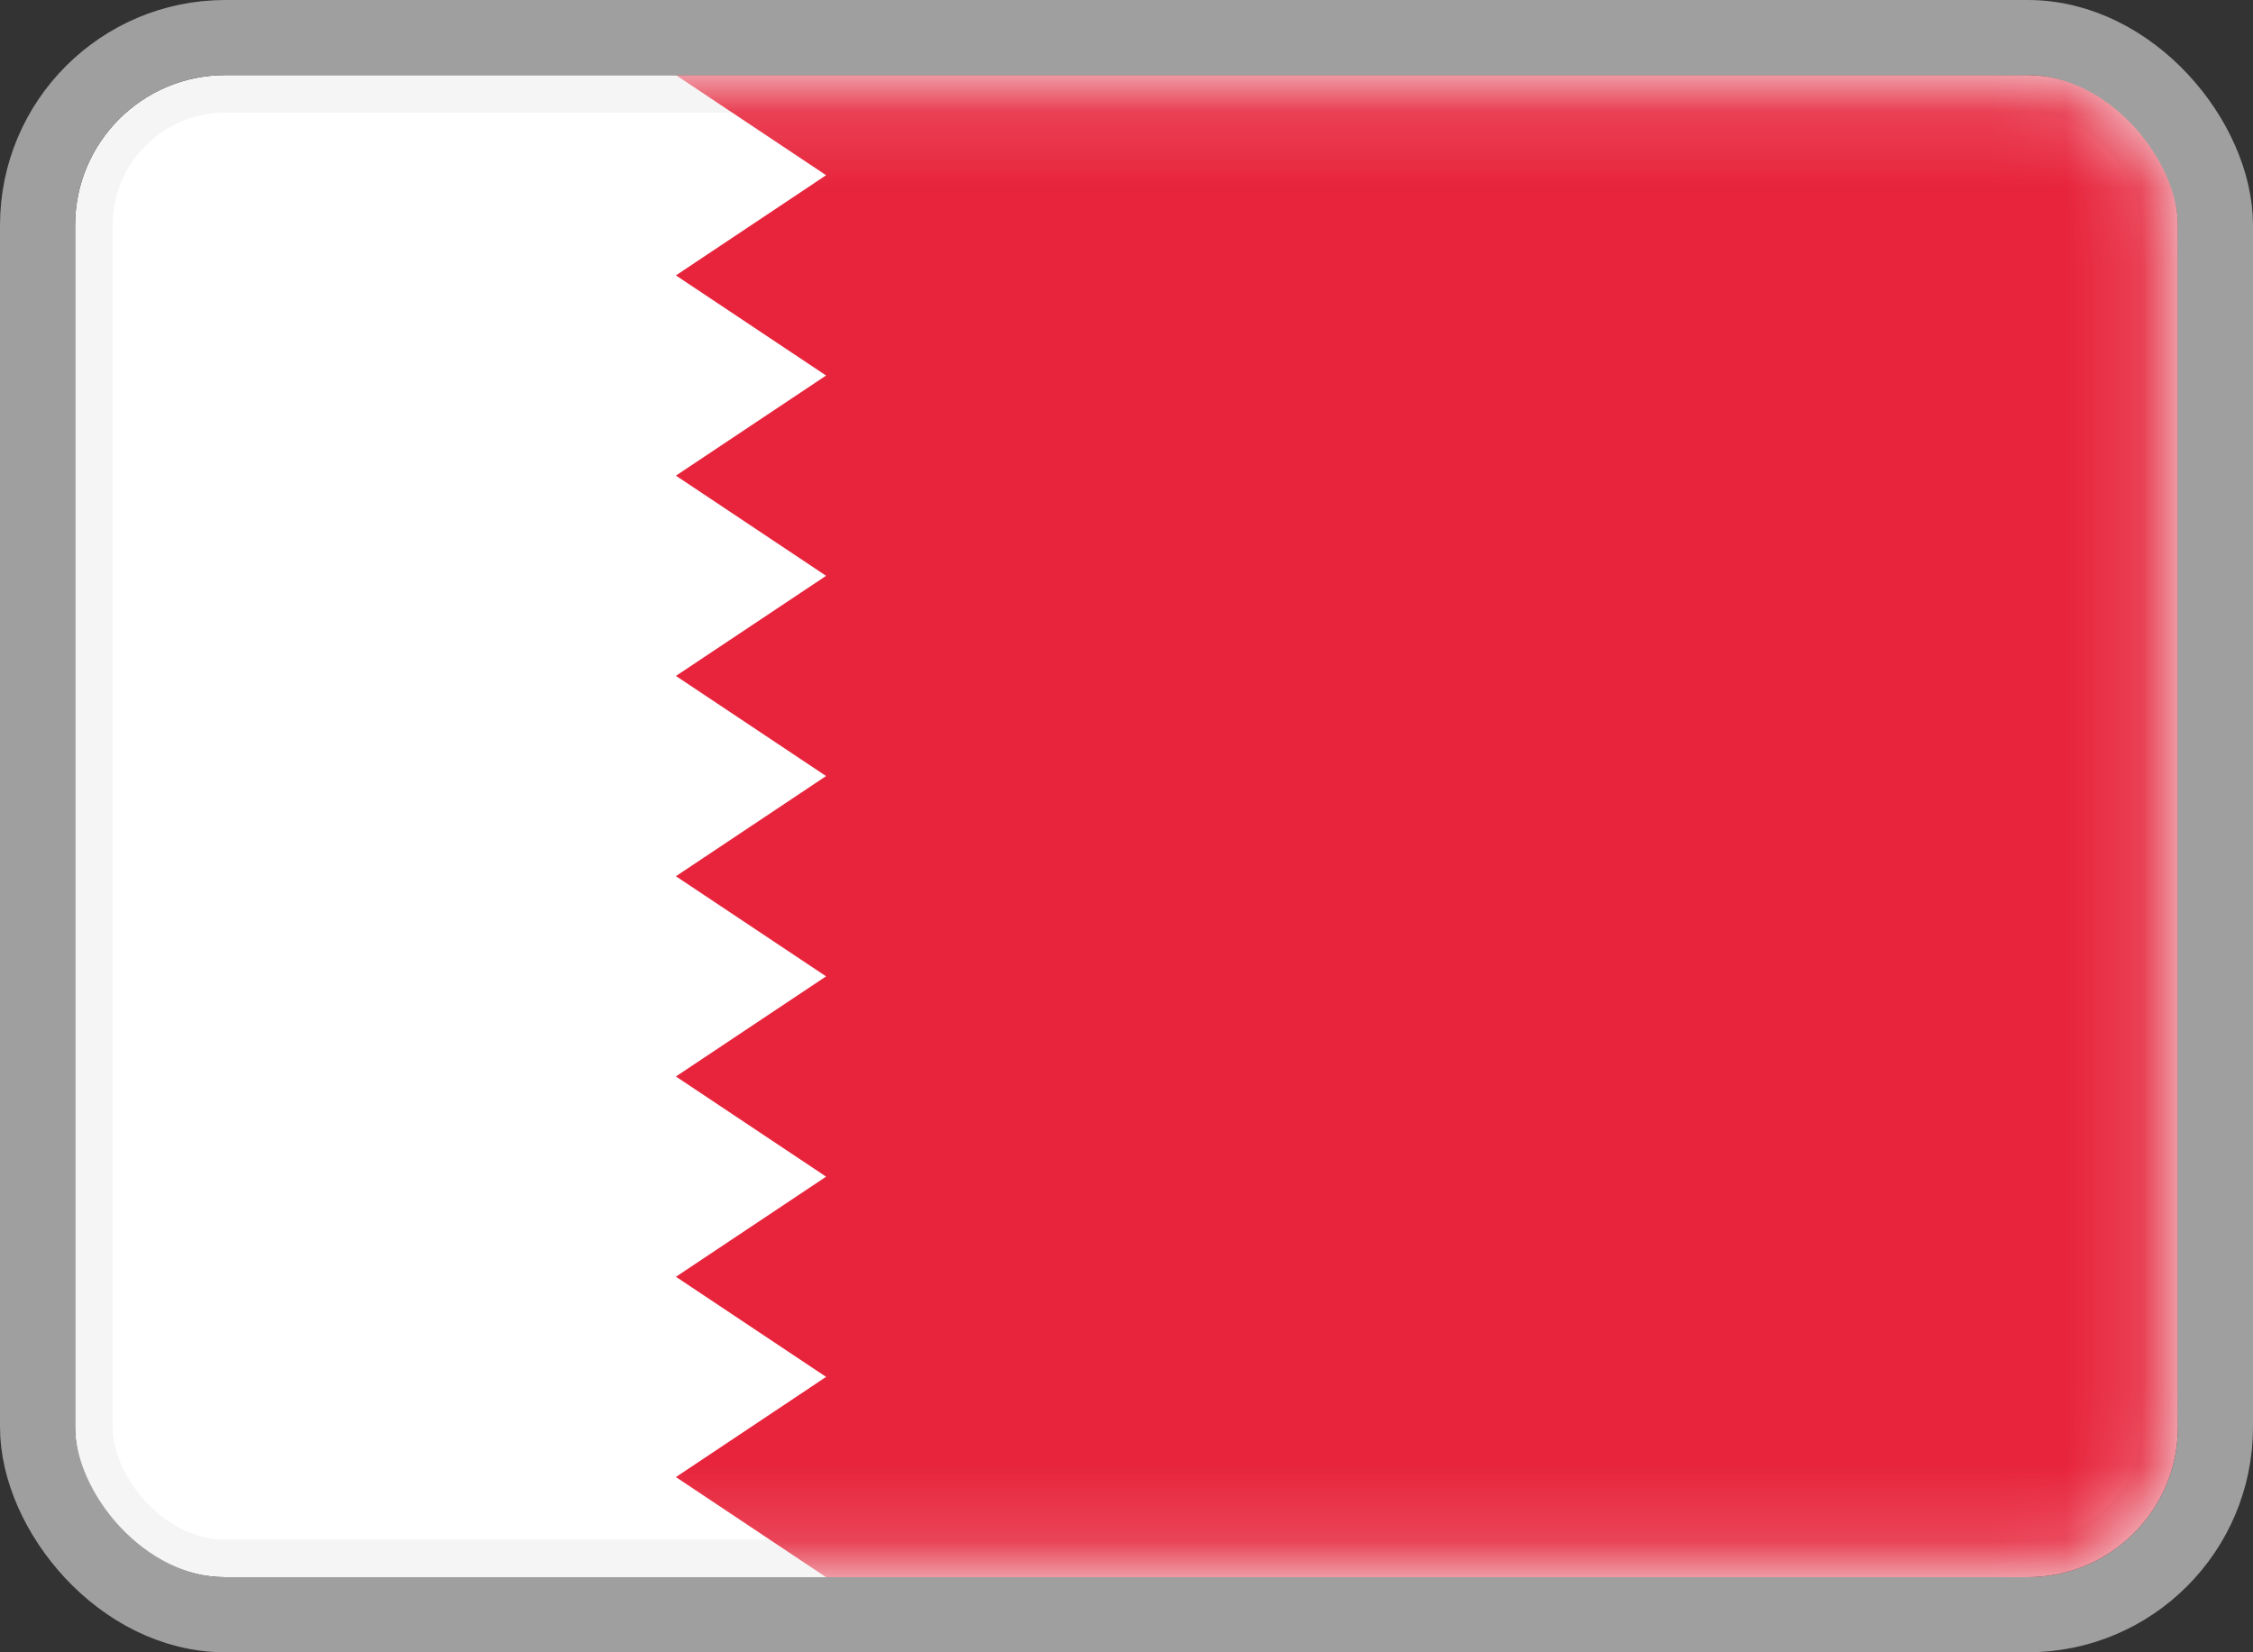
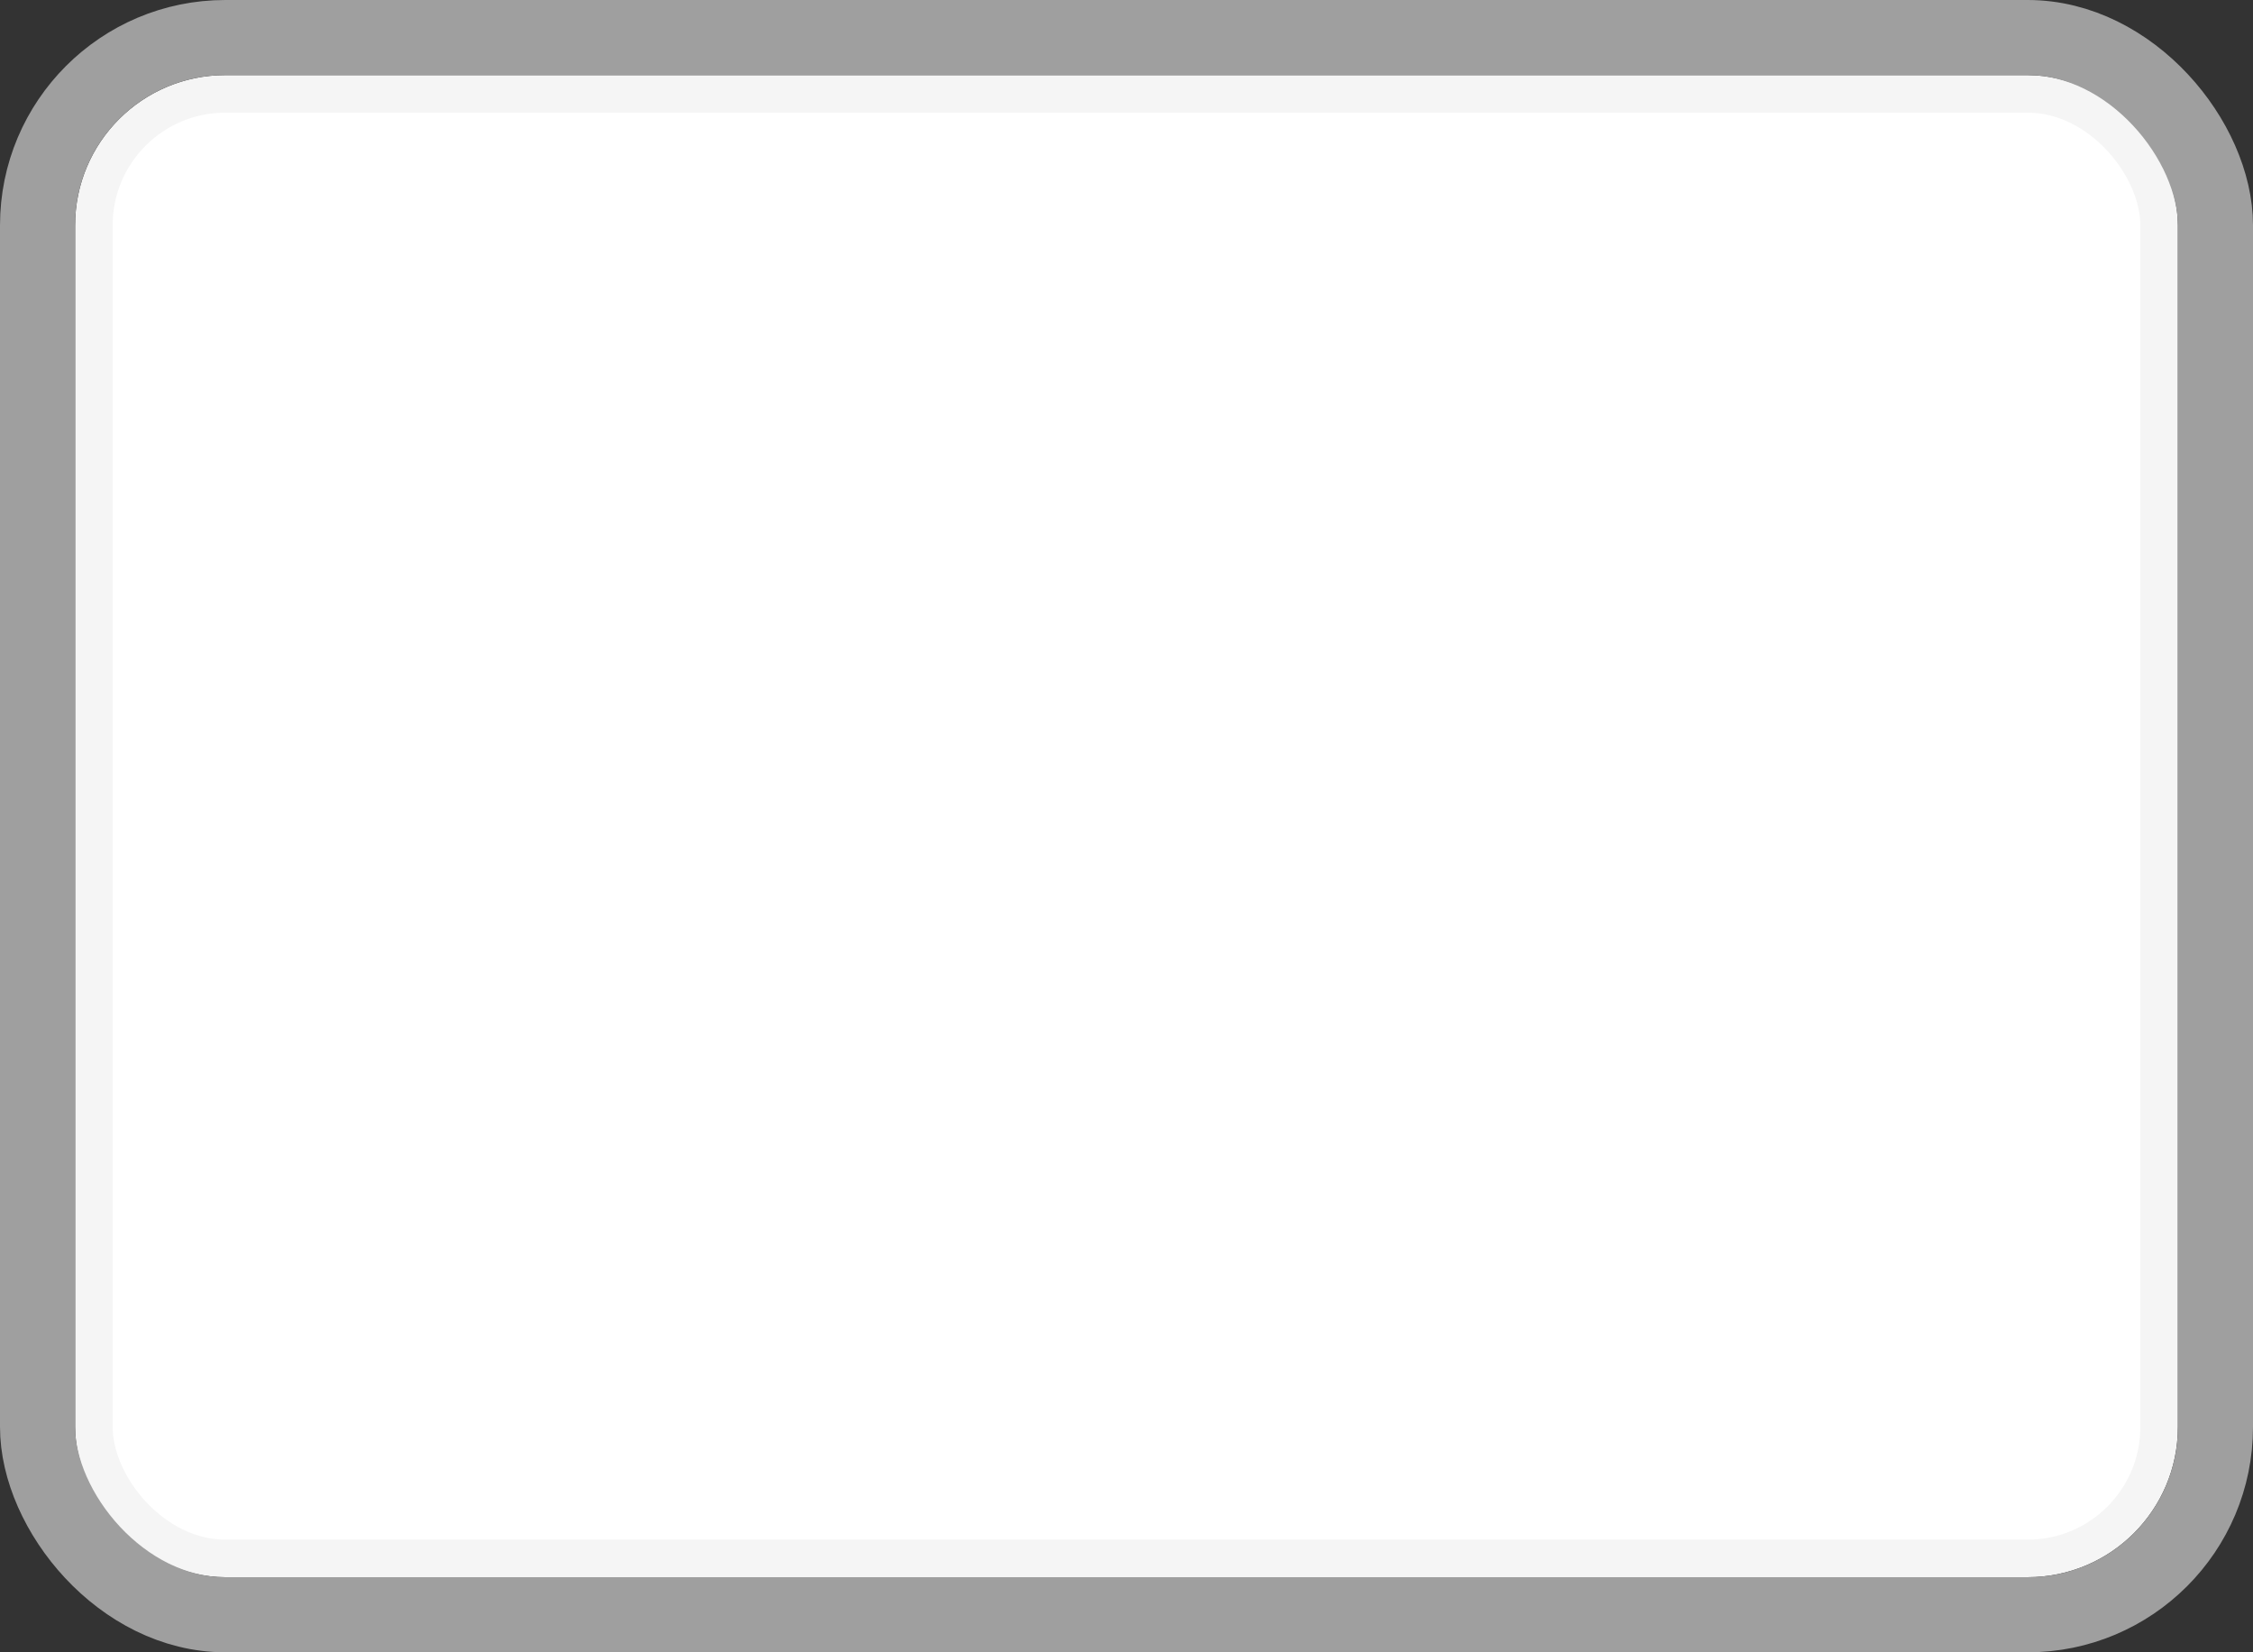
<svg xmlns="http://www.w3.org/2000/svg" width="30" height="22" viewBox="0 0 30 22" fill="none">
  <rect x="0" y="0" width="30" height="22" fill="#333333" stroke="none" />
  <rect x="1.25" y="1.25" width="27.5" height="19.5" rx="1.75" fill="white" stroke="#F5F5F5" stroke-width="0.5" />
  <mask id="mask0_1905_7645" style="mask-type:luminance" maskUnits="userSpaceOnUse" x="1" y="1" width="28" height="20">
    <rect x="1.25" y="1.25" width="27.5" height="19.5" rx="1.75" fill="white" stroke="white" stroke-width="0.5" />
  </mask>
  <g mask="url(#mask0_1905_7645)">
-     <path fill-rule="evenodd" clip-rule="evenodd" d="M29 1H9L11 2.333L9 3.667L11 5L9 6.333L11 7.667L9 9L11 10.333L9 11.667L11 13L9 14.333L11 15.667L9 17L11 18.333L9 19.667L11 21H29V1Z" fill="#E7243B" />
-   </g>
+     </g>
  <rect x="0.5" y="0.5" width="29" height="21" rx="2.5" stroke="#9F9F9F" />
</svg>